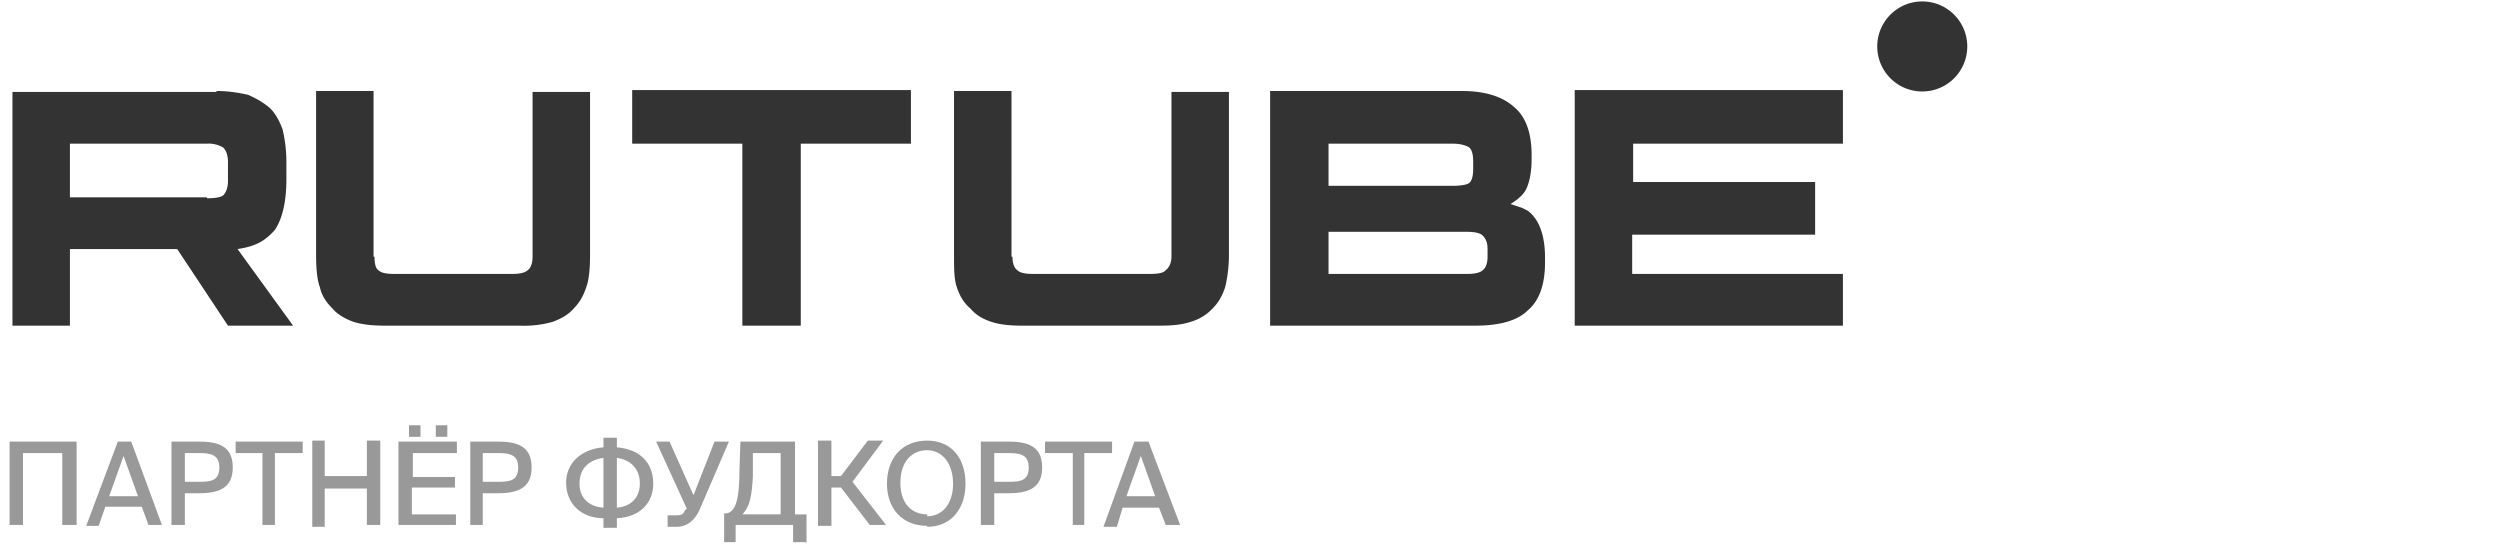
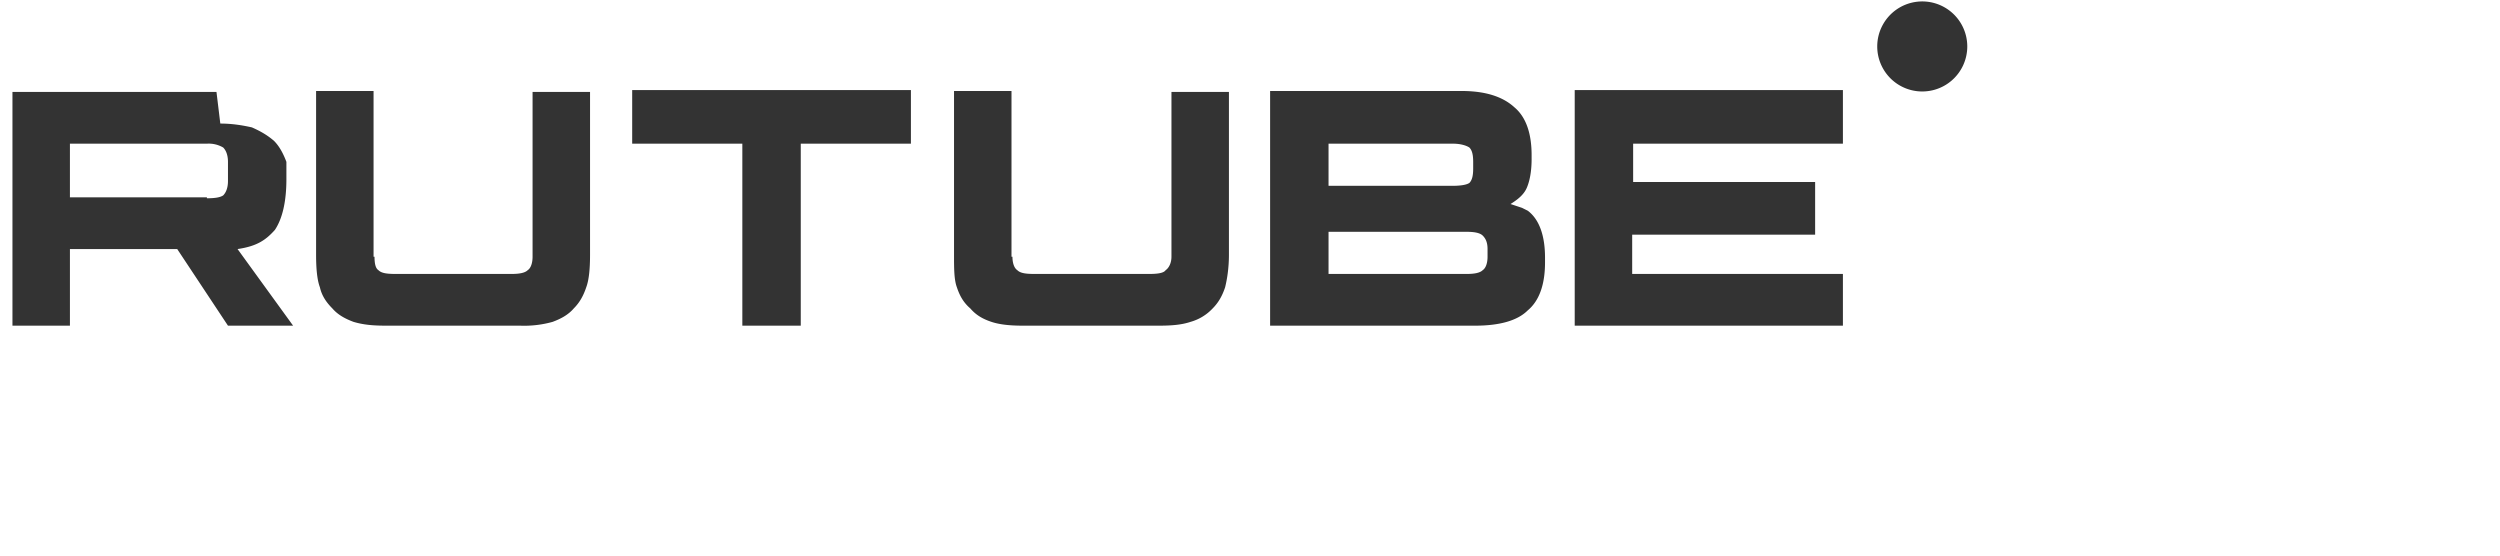
<svg xmlns="http://www.w3.org/2000/svg" width="261" height="58" fill="none">
-   <path fill="#000" fill-opacity=".8" d="M21.6 20.6H7.3V15h14.3a3 3 0 0 1 1.7.4c.3.3.5.8.5 1.5v2c0 .7-.2 1.2-.5 1.5-.3.2-.8.3-1.7.3Zm1-11H1.3V34h6v-8h11.2l5.3 8h6.8l-5.8-8c2.1-.3 3-1 3.9-2 .8-1.2 1.2-3 1.2-5.3v-1.8a15 15 0 0 0-.4-3.4c-.3-.8-.7-1.6-1.3-2.2-.7-.6-1.4-1-2.3-1.4-.9-.2-2-.4-3.3-.4ZM39 26.8V9.5h-6v17.1c0 1.4.1 2.6.4 3.4.2.9.7 1.6 1.3 2.2.6.7 1.4 1.1 2.2 1.4 1 .3 2 .4 3.4.4h14a11 11 0 0 0 3.4-.4c.8-.3 1.6-.7 2.2-1.4.6-.6 1-1.3 1.3-2.2.3-.8.4-2 .4-3.4v-17h-6v17.2c0 .7-.2 1.2-.5 1.4-.3.3-.9.4-1.7.4H41.3c-1 0-1.5-.1-1.8-.4-.3-.2-.4-.7-.4-1.4ZM83.6 34V15h11.5V9.4H66V15h11.5v19h6Zm22-7.2V9.5h-6v17.1c0 1.4 0 2.6.3 3.4.3.9.7 1.6 1.4 2.2.6.7 1.3 1.1 2.2 1.4.9.3 2 .4 3.3.4H121c1.4 0 2.4-.1 3.3-.4a5 5 0 0 0 2.3-1.4c.6-.6 1-1.3 1.3-2.2.2-.8.4-2 .4-3.4v-17h-6v17.2c0 .7-.3 1.2-.6 1.4-.2.3-.8.4-1.7.4h-12c-1 0-1.5-.1-1.8-.4-.3-.2-.5-.7-.5-1.4Zm33.1 1.8v-4.4h14.4c.8 0 1.4.1 1.7.4.3.3.5.7.5 1.4v.8c0 .7-.2 1.2-.5 1.4-.3.3-.9.4-1.7.4h-14.4Zm0-9.3V15h13c.8 0 1.4.2 1.7.4.3.3.4.8.4 1.5v.7c0 .7-.1 1.2-.4 1.5-.3.2-.9.3-1.8.3h-12.9Zm21.2-2.7v-.4c0-2.3-.6-4-1.8-5-1.2-1.1-3-1.7-5.5-1.7h-20V34H154c2.5 0 4.4-.5 5.5-1.6 1.2-1 1.8-2.7 1.8-5v-.5c0-2.3-.6-4-1.8-4.9l-.6-.3-1.2-.4c.8-.5 1.4-1 1.7-1.7.3-.7.5-1.7.5-3Zm10.5-1.6h22V9.4h-28V34h28v-5.4h-22v-4.1h19.1V19h-19v-4.2ZM200 9.5a4.7 4.7 0 1 0 0-9.3 4.7 4.7 0 0 0 0 9.3Z" />
-   <path fill="#000" fill-opacity=".4" d="M6.5 54.8v-7.5H2.4v7.5H1v-8.7h7v8.7H6.4Zm5.7-8.7h1.5l3.2 8.7h-1.4l-.7-1.9H11l-.7 2H9l3.3-8.8Zm-.8 5.7h3l-1.5-4.2-1.5 4.2Zm9.3-5.7c2 0 3.6.4 3.6 2.7 0 2.2-1.5 2.7-3.6 2.7h-1.4v3.3h-1.4v-8.7h2.8Zm-1.4 1.2v3h1.5c1.2 0 2.1-.1 2.1-1.5s-1-1.5-2.2-1.5h-1.4Zm8 0h-2.7v-1.2h7v1.2h-2.9v7.5h-1.3v-7.5Zm12.4-1.2v8.7h-1.4V51h-4.4v4h-1.3v-9h1.3v3.7h4.4V46h1.4Zm4.2-1.7v1.2h-1.2v-1.2H44Zm2.8 0v1.2h-1.2v-1.2h1.2Zm-5 1.7h6v1.2h-4.6v2.5h4.4v1.1H43v2.8h4.6v1.1h-6v-8.7Zm10.2 0c2 0 3.6.4 3.6 2.7 0 2.2-1.5 2.7-3.6 2.7h-1.5v3.3h-1.3v-8.7h2.8Zm-1.5 1.2v3H52c1.2 0 2.1-.1 2.1-1.5s-1-1.5-2.2-1.5h-1.5Zm14-.6c2.4.2 3.8 1.6 3.8 3.8 0 2-1.4 3.5-3.8 3.6v1H63v-1c-2.4 0-3.9-1.6-3.9-3.7 0-2 1.5-3.5 3.9-3.7v-1h1.4v1ZM63 47.8c-1.4.2-2.5 1-2.5 2.7 0 1.5 1 2.4 2.5 2.5v-5.2Zm1.4 5.2c1.4-.1 2.4-1 2.4-2.5 0-1.6-1-2.5-2.4-2.7V53Zm5.3 2v-1.2h.8c.5 0 .8 0 1-.5l.2-.2-3.2-7h1.4l2.5 5.6 2.2-5.6h1.5L73 53.3c-.5 1-1.2 1.7-2.4 1.7h-.9Zm14.4 1.6h-1.3v-1.8h-6v1.8h-1.2v-3h.1c1.2 0 1.5-1.8 1.5-4.5l.1-3H83v7.6h1.2v3Zm-2.5-9.3h-3v2.4c-.1 2-.3 3.2-1.1 4h4v-6.4Zm6.2 3.6h-1v4h-1.4V46h1.4v3.7h1l2.8-3.7h1.6L89 50.3l3.5 4.5h-1.7l-3-3.9Zm9 4c-2.6 0-4.2-1.8-4.2-4.4 0-2.7 1.6-4.5 4.2-4.5 2.5 0 4 1.8 4 4.5 0 2.6-1.5 4.5-4 4.5Zm0-1c1.5 0 2.7-1.2 2.7-3.4S98.3 47 96.8 47c-1.6 0-2.8 1.2-2.8 3.4s1.2 3.3 2.8 3.3Zm8.4-7.8c2 0 3.6.4 3.6 2.7 0 2.2-1.5 2.7-3.6 2.7h-1.4v3.3h-1.4v-8.7h2.8Zm-1.4 1.2v3h1.5c1.2 0 2.1-.1 2.1-1.5s-1-1.5-2.2-1.5h-1.4Zm8 0h-2.7v-1.2h7v1.2h-2.9v7.5H112v-7.5Zm6.6-1.2h1.5l3.3 8.7h-1.5L121 53h-3.8l-.6 2h-1.4l3.2-8.8Zm-.8 5.7h3l-1.5-4.2-1.5 4.2Z" />
+   <path fill="#000" fill-opacity=".8" d="M21.6 20.6H7.3V15h14.3a3 3 0 0 1 1.7.4c.3.3.5.8.5 1.5v2c0 .7-.2 1.2-.5 1.5-.3.2-.8.3-1.7.3Zm1-11H1.3V34h6v-8h11.2l5.3 8h6.8l-5.8-8c2.1-.3 3-1 3.9-2 .8-1.2 1.2-3 1.2-5.3v-1.8c-.3-.8-.7-1.6-1.3-2.2-.7-.6-1.4-1-2.3-1.4-.9-.2-2-.4-3.3-.4ZM39 26.8V9.5h-6v17.1c0 1.4.1 2.6.4 3.4.2.9.7 1.6 1.3 2.2.6.7 1.4 1.1 2.2 1.4 1 .3 2 .4 3.4.4h14a11 11 0 0 0 3.4-.4c.8-.3 1.6-.7 2.2-1.4.6-.6 1-1.3 1.3-2.2.3-.8.4-2 .4-3.4v-17h-6v17.2c0 .7-.2 1.2-.5 1.4-.3.3-.9.4-1.7.4H41.3c-1 0-1.5-.1-1.8-.4-.3-.2-.4-.7-.4-1.4ZM83.6 34V15h11.5V9.4H66V15h11.5v19h6Zm22-7.2V9.5h-6v17.1c0 1.4 0 2.6.3 3.4.3.9.7 1.6 1.4 2.2.6.7 1.3 1.1 2.2 1.4.9.3 2 .4 3.3.4H121c1.4 0 2.4-.1 3.3-.4a5 5 0 0 0 2.3-1.4c.6-.6 1-1.3 1.3-2.2.2-.8.4-2 .4-3.4v-17h-6v17.2c0 .7-.3 1.2-.6 1.4-.2.3-.8.4-1.7.4h-12c-1 0-1.5-.1-1.8-.4-.3-.2-.5-.7-.5-1.4Zm33.1 1.8v-4.4h14.4c.8 0 1.4.1 1.7.4.3.3.5.7.5 1.4v.8c0 .7-.2 1.2-.5 1.4-.3.3-.9.4-1.7.4h-14.4Zm0-9.3V15h13c.8 0 1.4.2 1.7.4.3.3.4.8.4 1.5v.7c0 .7-.1 1.2-.4 1.5-.3.2-.9.3-1.8.3h-12.9Zm21.2-2.7v-.4c0-2.3-.6-4-1.8-5-1.2-1.1-3-1.7-5.5-1.7h-20V34H154c2.5 0 4.4-.5 5.5-1.6 1.2-1 1.8-2.7 1.8-5v-.5c0-2.3-.6-4-1.8-4.9l-.6-.3-1.2-.4c.8-.5 1.4-1 1.7-1.7.3-.7.5-1.7.5-3Zm10.5-1.6h22V9.4h-28V34h28v-5.4h-22v-4.1h19.1V19h-19v-4.2ZM200 9.5a4.7 4.7 0 1 0 0-9.3 4.7 4.7 0 0 0 0 9.3Z" />
</svg>